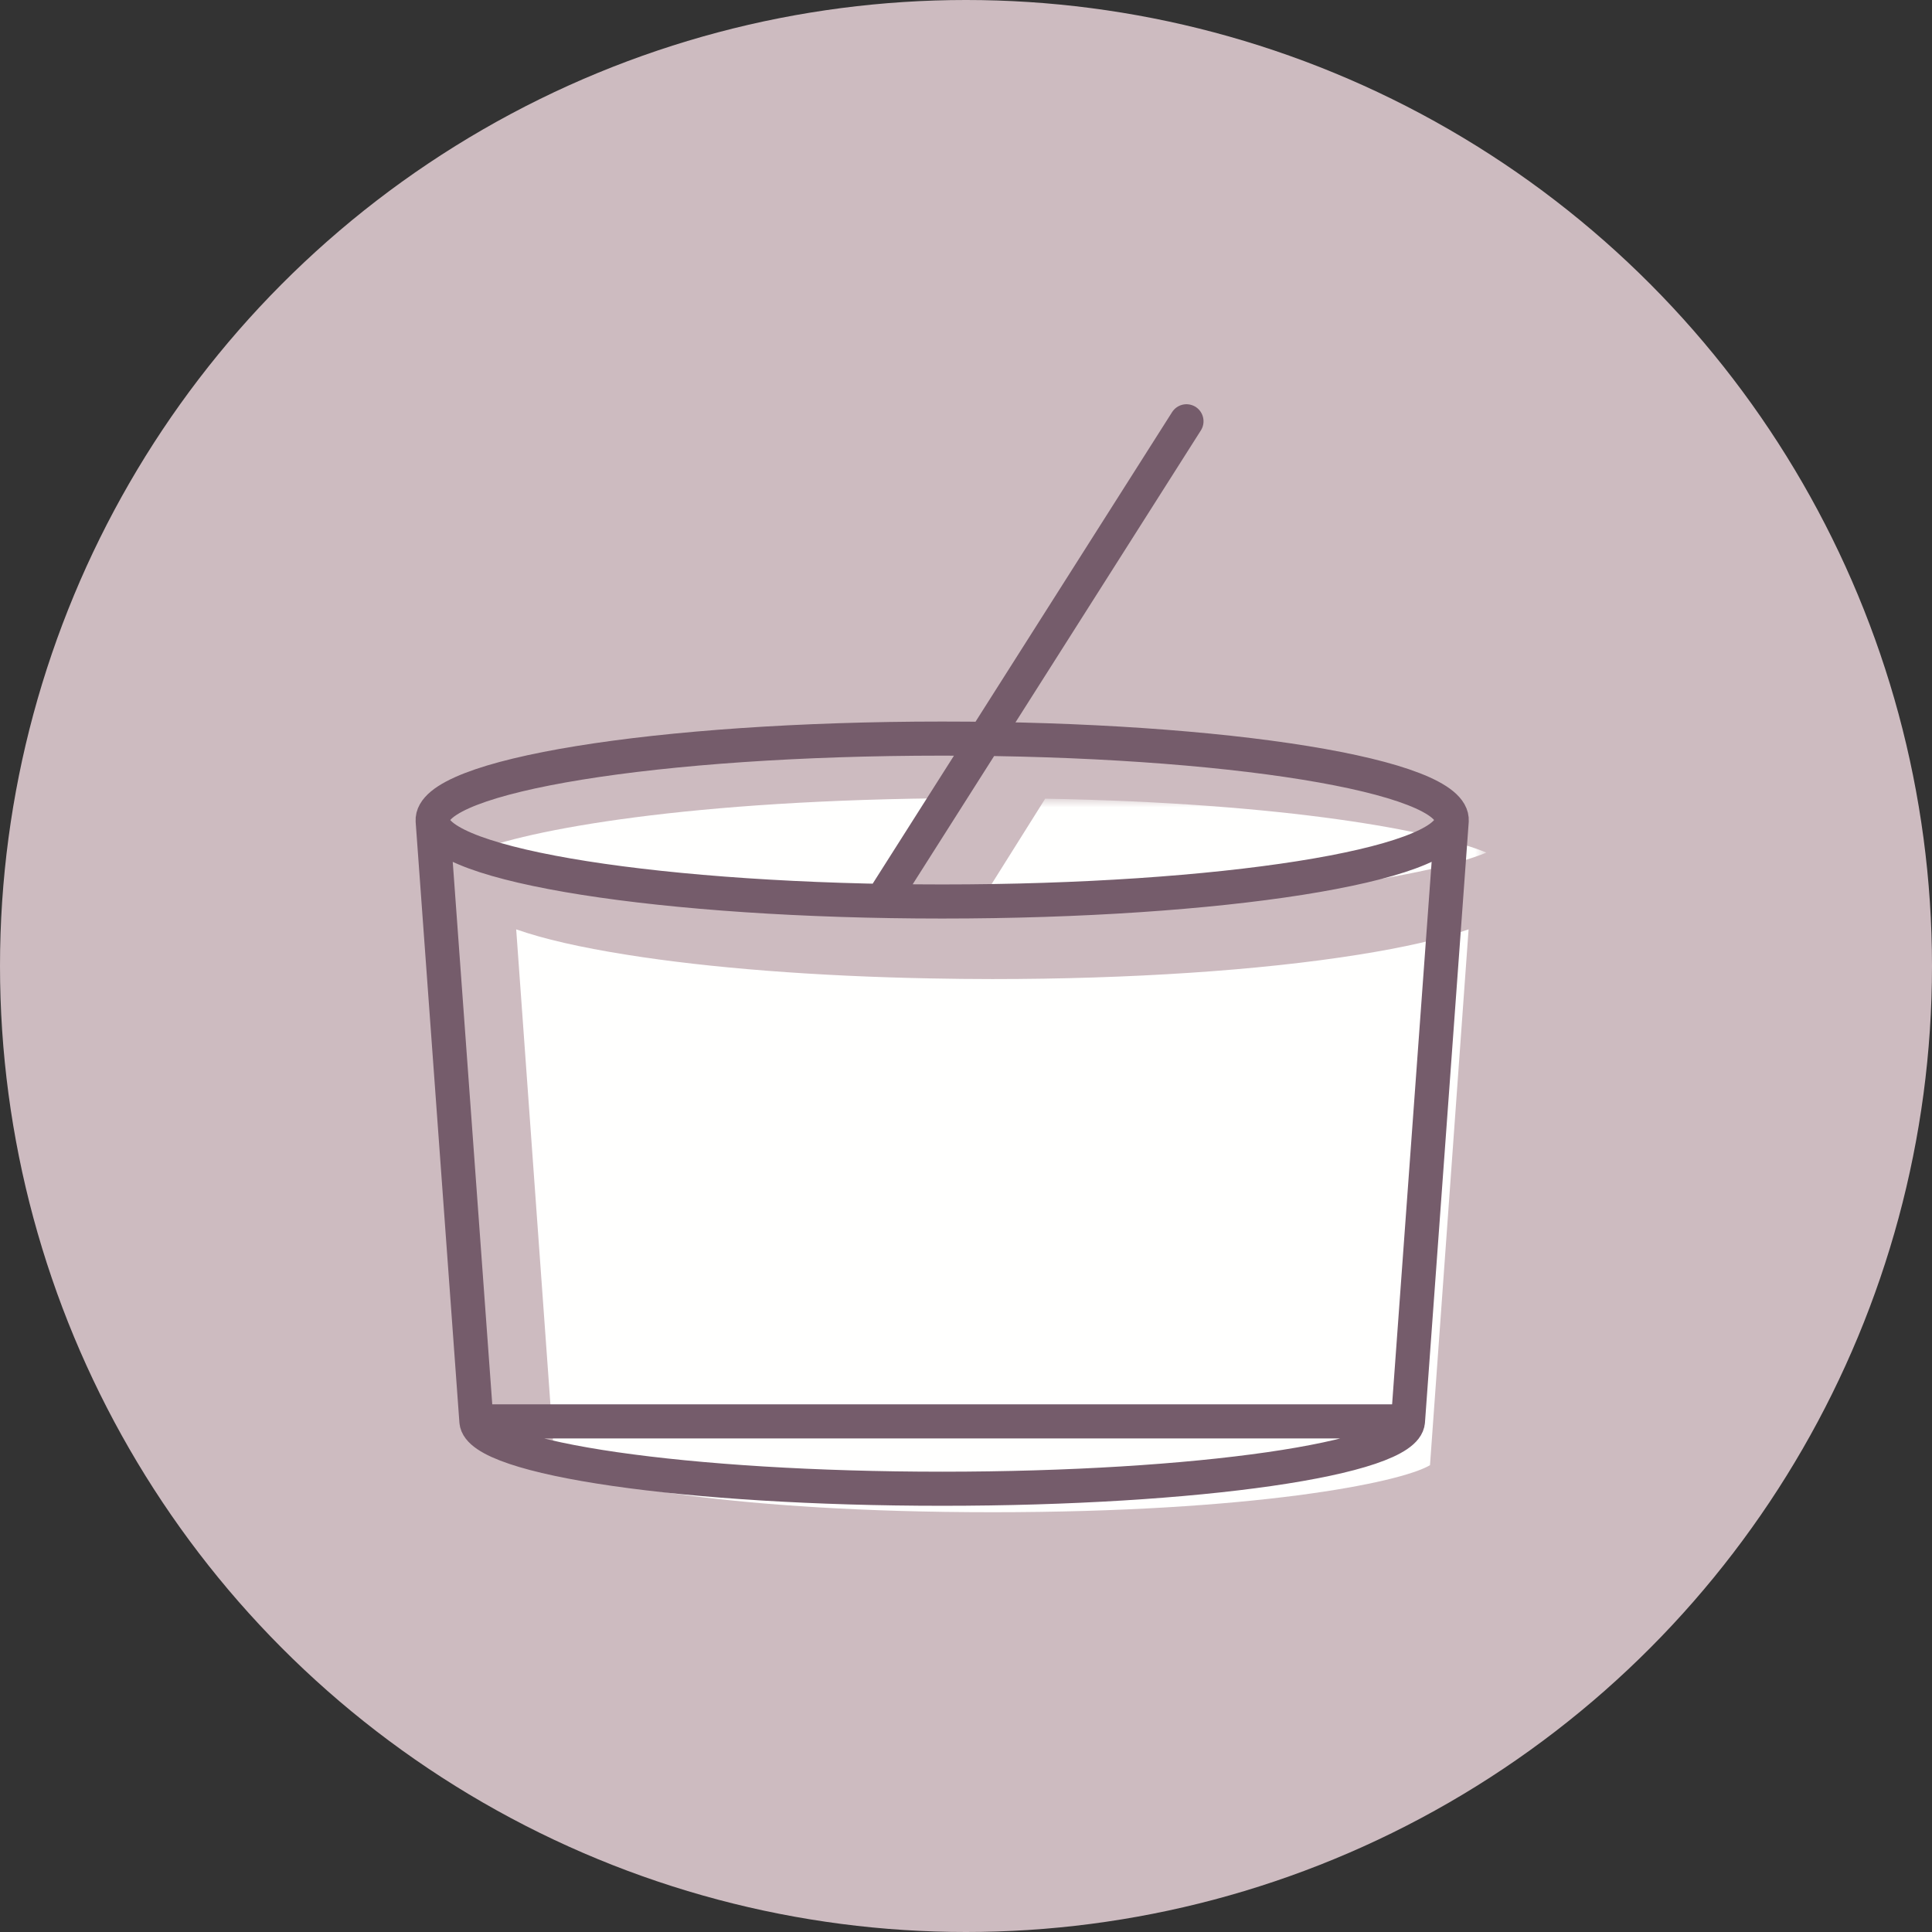
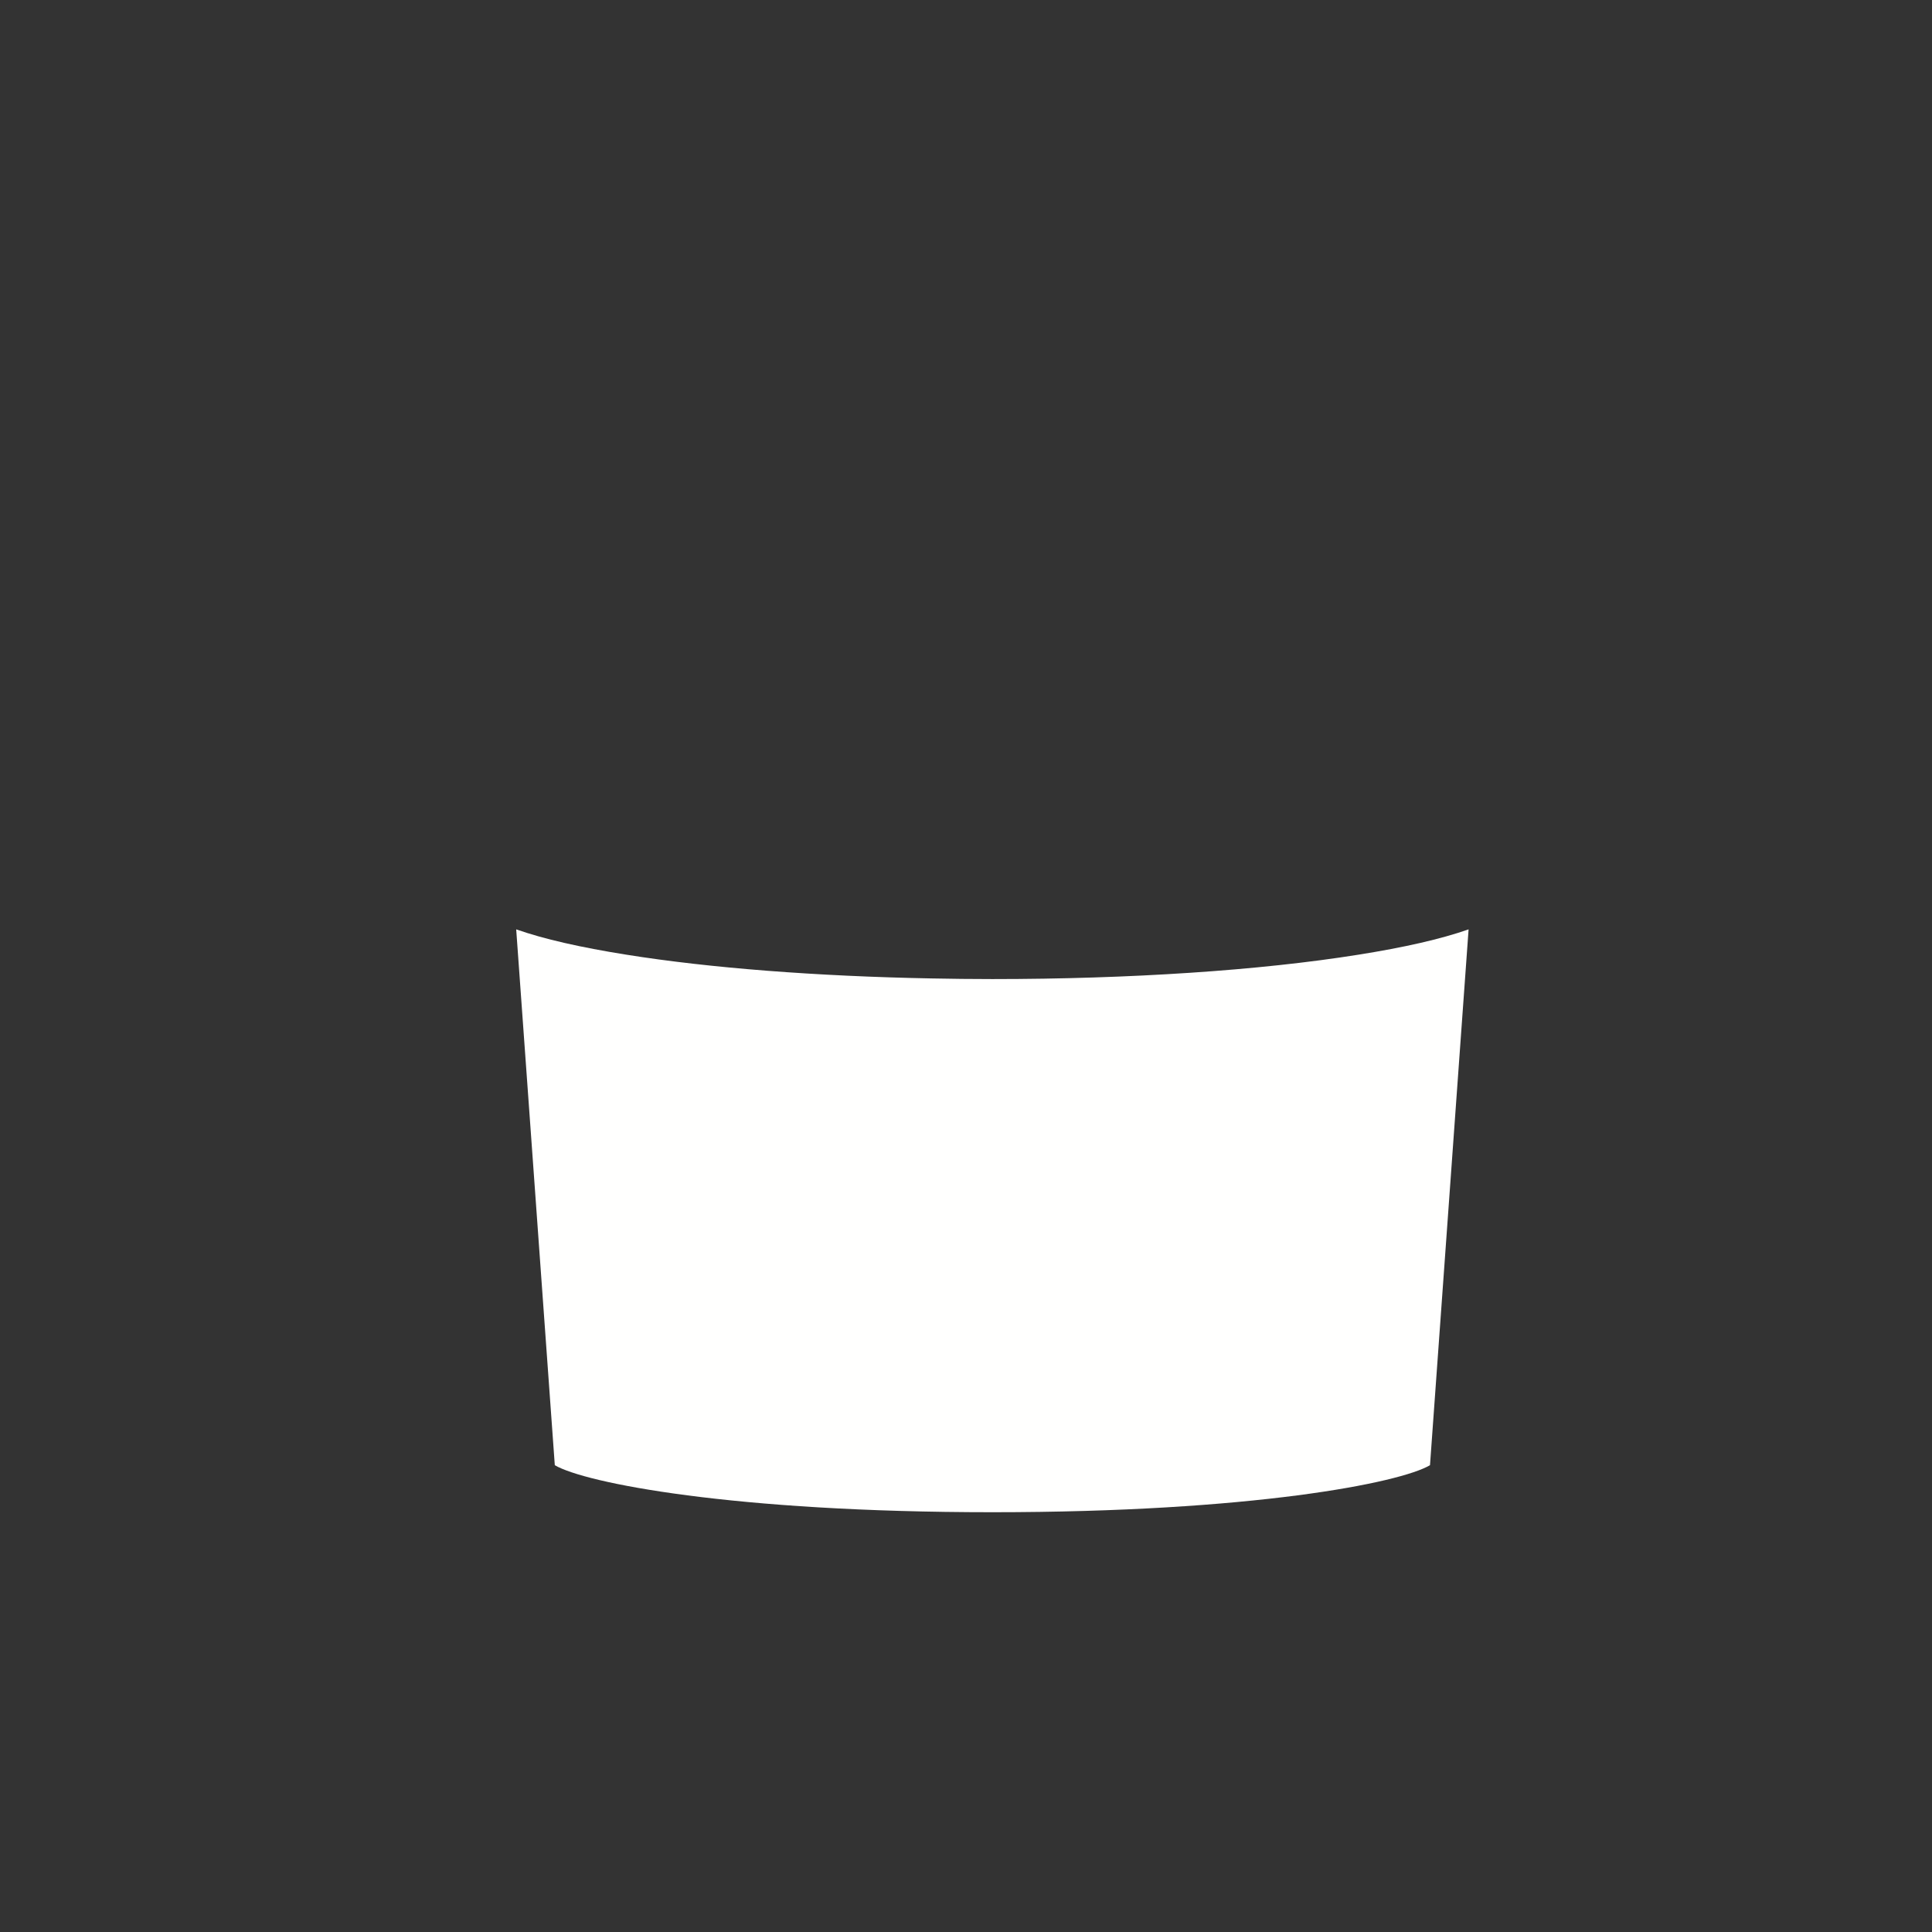
<svg xmlns="http://www.w3.org/2000/svg" xmlns:xlink="http://www.w3.org/1999/xlink" width="170" height="170" viewBox="0 0 170 170">
  <rect x="0" y="0" width="170" height="170" fill="#333333" stroke="none" />
  <defs>
-     <polygon id="a" points="1.704 2.729 46.51 2.729 46.51 12.27 1.704 12.27" />
-   </defs>
+     </defs>
  <g fill="none" fill-rule="evenodd">
-     <circle cx="85" cy="85" r="85" fill="#CDBBC0" />
    <g transform="translate(38 37)">
      <path fill="#FFFFFE" d="M10.818,91.926 L7.421,44.777 C9.859,45.629 13.062,46.36 17.118,47.005 C24.493,48.184 33.88,48.905 43.966,49.094 L43.976,49.094 L43.983,49.094 C45.745,49.129 47.524,49.15 49.324,49.15 C61.421,49.15 72.859,48.391 81.528,47.005 C85.587,46.36 88.787,45.629 91.224,44.777 L87.828,91.926 C85.169,93.488 72.193,96.063 49.324,96.063 C26.456,96.063 13.476,93.488 10.818,91.926" />
      <g transform="translate(46.276 30.548)">
        <mask id="b" fill="white">
          <use xlink:href="#a" />
        </mask>
-         <path fill="#FFFFFE" d="M46.511,7.473 C41.224,9.691 24.821,12.27 1.873,12.27 L1.704,12.27 L7.693,2.729 C29.031,3.118 42.011,5.591 46.511,7.473" mask="url(#b)" />
      </g>
-       <path fill="#FFFFFE" d="M46.595,33.229 L40.637,42.719 C21.647,42.236 8.202,39.988 3.512,38.022 C8.302,36.019 22.712,33.343 46.595,33.229" />
-       <path stroke="#755C6B" stroke-linecap="round" stroke-linejoin="round" stroke-width="3" d="M85.889,88.069 L89.738,35.241 L85.889,88.069 Z M0.072,35.241 L3.92,88.069 L0.072,35.241 Z M66.4,0.069 L39.603,42.272 L66.4,0.069 Z M89.738,35.241 C89.451,39.172 69.379,42.324 44.907,42.324 C20.431,42.324 0.358,39.172 0.072,35.241 C-0.218,31.259 19.855,27.99 44.907,27.99 C69.958,27.99 90.027,31.259 89.738,35.241 Z M85.889,88.069 C85.651,91.359 67.303,93.997 44.907,93.997 C22.51,93.997 4.162,91.359 3.92,88.069 L85.889,88.069 Z" />
    </g>
  </g>
</svg>